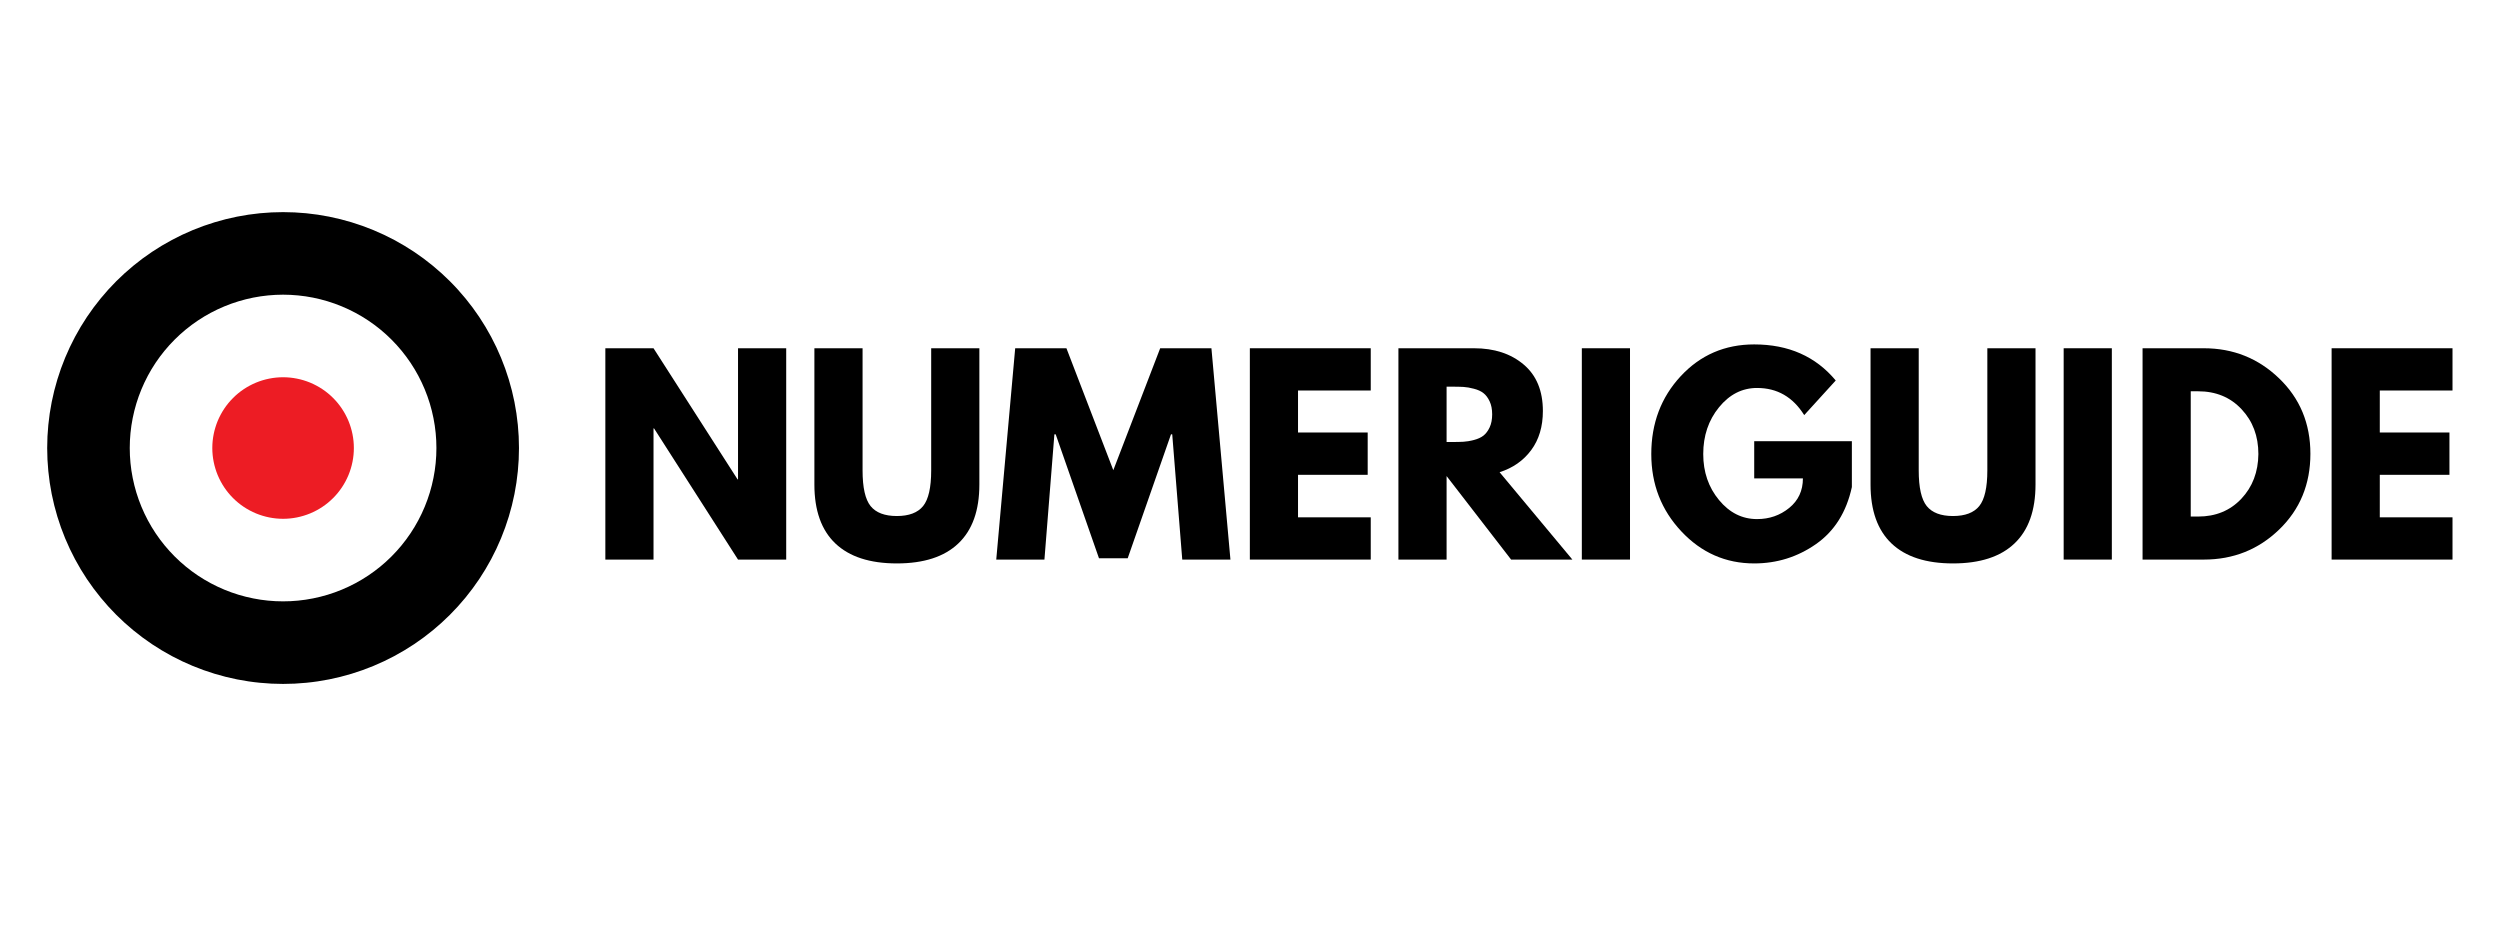
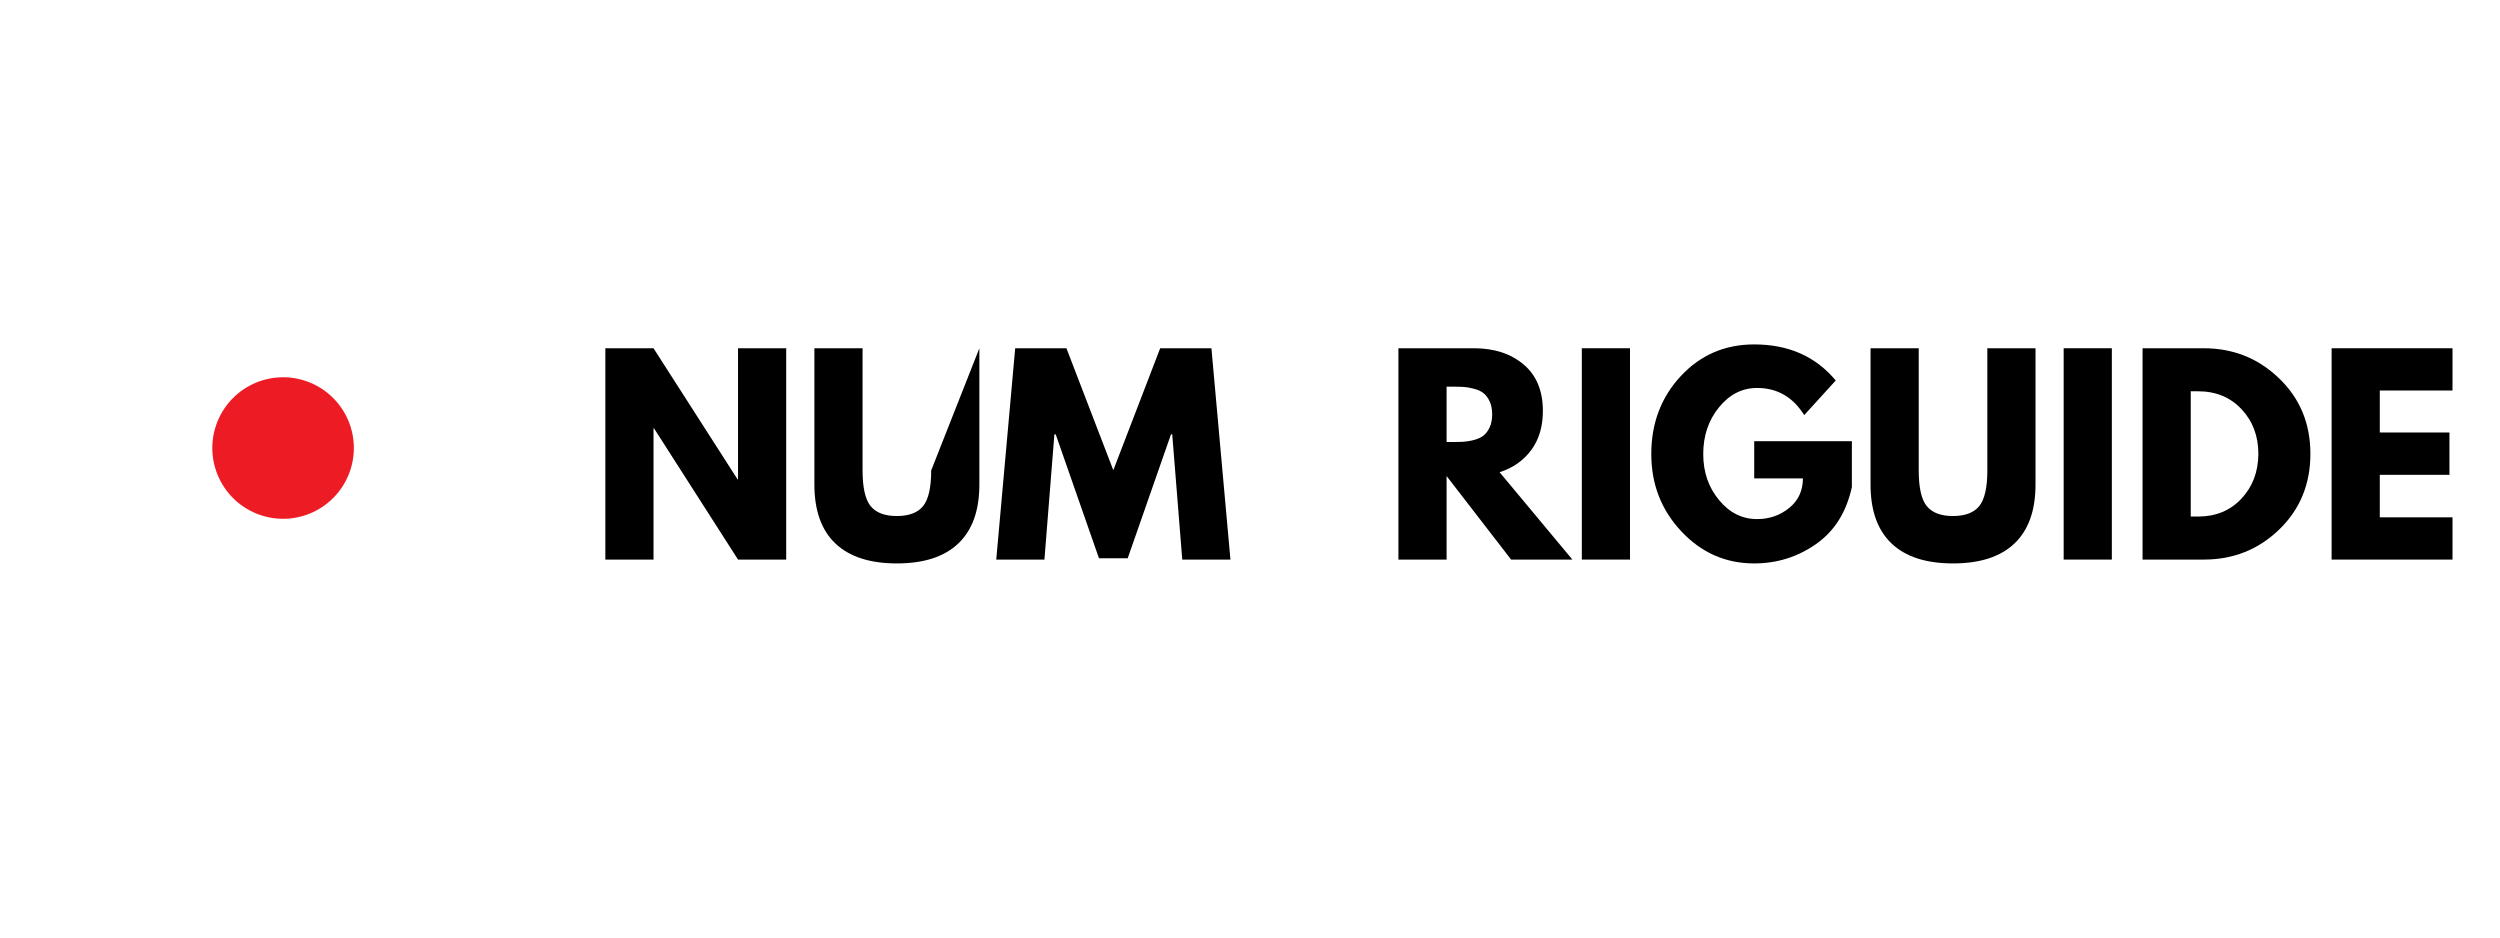
<svg xmlns="http://www.w3.org/2000/svg" width="800" viewBox="0 0 600 225" height="300" preserveAspectRatio="xMidYMid meet">
  <defs>
    <g />
  </defs>
  <rect x="-60" width="720" fill="#ffffff" y="-22.5" height="270" fill-opacity="1" />
  <g fill="#000000" fill-opacity="1">
    <g transform="translate(141.595, 134.3)">
      <g>
        <path d="M 15.25 -31.484 L 15.25 0 L 3.688 0 L 3.688 -50.719 L 15.25 -50.719 L 35.422 -19.25 L 35.531 -19.25 L 35.531 -50.719 L 47.094 -50.719 L 47.094 0 L 35.531 0 L 15.375 -31.484 Z M 15.25 -31.484 " />
      </g>
    </g>
  </g>
  <g fill="#000000" fill-opacity="1">
    <g transform="translate(192.376, 134.3)">
      <g>
-         <path d="M 42.672 -50.719 L 42.672 -18.016 C 42.672 -11.785 40.988 -7.07 37.625 -3.875 C 34.27 -0.676 29.352 0.922 22.875 0.922 C 16.395 0.922 11.473 -0.676 8.109 -3.875 C 4.754 -7.07 3.078 -11.785 3.078 -18.016 L 3.078 -50.719 L 14.641 -50.719 L 14.641 -21.391 C 14.641 -17.297 15.281 -14.445 16.562 -12.844 C 17.852 -11.25 19.953 -10.453 22.859 -10.453 C 25.773 -10.453 27.879 -11.25 29.172 -12.844 C 30.461 -14.445 31.109 -17.297 31.109 -21.391 L 31.109 -50.719 Z M 42.672 -50.719 " />
+         <path d="M 42.672 -50.719 L 42.672 -18.016 C 42.672 -11.785 40.988 -7.07 37.625 -3.875 C 34.27 -0.676 29.352 0.922 22.875 0.922 C 16.395 0.922 11.473 -0.676 8.109 -3.875 C 4.754 -7.07 3.078 -11.785 3.078 -18.016 L 3.078 -50.719 L 14.641 -50.719 L 14.641 -21.391 C 14.641 -17.297 15.281 -14.445 16.562 -12.844 C 17.852 -11.25 19.953 -10.453 22.859 -10.453 C 25.773 -10.453 27.879 -11.25 29.172 -12.844 C 30.461 -14.445 31.109 -17.297 31.109 -21.391 Z M 42.672 -50.719 " />
      </g>
    </g>
  </g>
  <g fill="#000000" fill-opacity="1">
    <g transform="translate(238.116, 134.3)">
      <g>
        <path d="M 45.625 0 L 43.219 -30.062 L 42.922 -30.062 L 32.531 -0.312 L 25.641 -0.312 L 15.25 -30.062 L 14.938 -30.062 L 12.547 0 L 0.984 0 L 5.531 -50.719 L 17.828 -50.719 L 29.078 -21.453 L 40.328 -50.719 L 52.625 -50.719 L 57.188 0 Z M 45.625 0 " />
      </g>
    </g>
  </g>
  <g fill="#000000" fill-opacity="1">
    <g transform="translate(296.275, 134.3)">
      <g>
-         <path d="M 32.703 -50.719 L 32.703 -40.578 L 15.25 -40.578 L 15.25 -30.5 L 31.969 -30.5 L 31.969 -20.344 L 15.25 -20.344 L 15.25 -10.141 L 32.703 -10.141 L 32.703 0 L 3.688 0 L 3.688 -50.719 Z M 32.703 -50.719 " />
-       </g>
+         </g>
    </g>
  </g>
  <g fill="#000000" fill-opacity="1">
    <g transform="translate(331.932, 134.3)">
      <g>
        <path d="M 3.688 -50.719 L 21.828 -50.719 C 26.703 -50.719 30.676 -49.414 33.75 -46.812 C 36.82 -44.219 38.359 -40.5 38.359 -35.656 C 38.359 -31.926 37.426 -28.801 35.562 -26.281 C 33.695 -23.758 31.164 -21.988 27.969 -20.969 L 45.438 0 L 30.734 0 L 15.25 -20.047 L 15.25 0 L 3.688 0 Z M 15.25 -28.219 L 16.594 -28.219 C 17.664 -28.219 18.566 -28.238 19.297 -28.281 C 20.035 -28.32 20.875 -28.461 21.812 -28.703 C 22.758 -28.953 23.52 -29.301 24.094 -29.75 C 24.676 -30.207 25.172 -30.863 25.578 -31.719 C 25.984 -32.582 26.188 -33.629 26.188 -34.859 C 26.188 -36.086 25.984 -37.129 25.578 -37.984 C 25.172 -38.848 24.676 -39.504 24.094 -39.953 C 23.52 -40.41 22.758 -40.758 21.812 -41 C 20.875 -41.25 20.035 -41.395 19.297 -41.438 C 18.566 -41.477 17.664 -41.5 16.594 -41.5 L 15.25 -41.5 Z M 15.25 -28.219 " />
      </g>
    </g>
  </g>
  <g fill="#000000" fill-opacity="1">
    <g transform="translate(375.951, 134.3)">
      <g>
        <path d="M 15.25 -50.719 L 15.25 0 L 3.688 0 L 3.688 -50.719 Z M 15.25 -50.719 " />
      </g>
    </g>
  </g>
  <g fill="#000000" fill-opacity="1">
    <g transform="translate(394.886, 134.3)">
      <g>
        <path d="M 49.562 -28.406 L 49.562 -17.406 C 48.25 -11.375 45.379 -6.812 40.953 -3.719 C 36.523 -0.625 31.582 0.922 26.125 0.922 C 19.281 0.922 13.453 -1.641 8.641 -6.766 C 3.828 -11.891 1.422 -18.078 1.422 -25.328 C 1.422 -32.711 3.773 -38.941 8.484 -44.016 C 13.203 -49.098 19.082 -51.641 26.125 -51.641 C 34.363 -51.641 40.883 -48.754 45.688 -42.984 L 38.125 -34.672 C 35.414 -39.016 31.645 -41.188 26.812 -41.188 C 23.238 -41.188 20.191 -39.641 17.672 -36.547 C 15.148 -33.453 13.891 -29.711 13.891 -25.328 C 13.891 -21.023 15.148 -17.348 17.672 -14.297 C 20.191 -11.242 23.238 -9.719 26.812 -9.719 C 29.758 -9.719 32.328 -10.609 34.516 -12.391 C 36.711 -14.172 37.812 -16.535 37.812 -19.484 L 26.125 -19.484 L 26.125 -28.406 Z M 49.562 -28.406 " />
      </g>
    </g>
  </g>
  <g fill="#000000" fill-opacity="1">
    <g transform="translate(445.852, 134.3)">
      <g>
        <path d="M 42.672 -50.719 L 42.672 -18.016 C 42.672 -11.785 40.988 -7.07 37.625 -3.875 C 34.27 -0.676 29.352 0.922 22.875 0.922 C 16.395 0.922 11.473 -0.676 8.109 -3.875 C 4.754 -7.07 3.078 -11.785 3.078 -18.016 L 3.078 -50.719 L 14.641 -50.719 L 14.641 -21.391 C 14.641 -17.297 15.281 -14.445 16.562 -12.844 C 17.852 -11.25 19.953 -10.453 22.859 -10.453 C 25.773 -10.453 27.879 -11.25 29.172 -12.844 C 30.461 -14.445 31.109 -17.297 31.109 -21.391 L 31.109 -50.719 Z M 42.672 -50.719 " />
      </g>
    </g>
  </g>
  <g fill="#000000" fill-opacity="1">
    <g transform="translate(491.591, 134.3)">
      <g>
        <path d="M 15.25 -50.719 L 15.25 0 L 3.688 0 L 3.688 -50.719 Z M 15.25 -50.719 " />
      </g>
    </g>
  </g>
  <g fill="#000000" fill-opacity="1">
    <g transform="translate(510.527, 134.3)">
      <g>
        <path d="M 3.688 -50.719 L 18.391 -50.719 C 25.43 -50.719 31.453 -48.312 36.453 -43.5 C 41.461 -38.688 43.969 -32.648 43.969 -25.391 C 43.969 -18.098 41.473 -12.039 36.484 -7.219 C 31.504 -2.406 25.473 0 18.391 0 L 3.688 0 Z M 15.25 -10.328 L 17.031 -10.328 C 21.25 -10.328 24.703 -11.75 27.391 -14.594 C 30.078 -17.445 31.441 -21.023 31.484 -25.328 C 31.484 -29.629 30.141 -33.211 27.453 -36.078 C 24.766 -38.953 21.289 -40.391 17.031 -40.391 L 15.25 -40.391 Z M 15.25 -10.328 " />
      </g>
    </g>
  </g>
  <g fill="#000000" fill-opacity="1">
    <g transform="translate(555.898, 134.3)">
      <g>
        <path d="M 32.703 -50.719 L 32.703 -40.578 L 15.25 -40.578 L 15.25 -30.5 L 31.969 -30.5 L 31.969 -20.344 L 15.25 -20.344 L 15.25 -10.141 L 32.703 -10.141 L 32.703 0 L 3.688 0 L 3.688 -50.719 Z M 32.703 -50.719 " />
      </g>
    </g>
  </g>
-   <path fill="#000000" d="M 124.555 107.523 C 124.555 109.379 124.465 111.23 124.281 113.074 C 124.102 114.918 123.828 116.75 123.469 118.57 C 123.105 120.391 122.656 122.184 122.117 123.961 C 121.578 125.734 120.957 127.477 120.246 129.191 C 119.535 130.902 118.746 132.578 117.871 134.215 C 116.996 135.848 116.043 137.438 115.016 138.98 C 113.984 140.52 112.879 142.008 111.703 143.441 C 110.527 144.875 109.285 146.246 107.973 147.559 C 106.66 148.871 105.289 150.113 103.855 151.289 C 102.422 152.465 100.934 153.57 99.395 154.602 C 97.852 155.629 96.262 156.582 94.629 157.457 C 92.992 158.332 91.32 159.121 89.605 159.832 C 87.891 160.543 86.148 161.164 84.375 161.703 C 82.602 162.242 80.805 162.691 78.984 163.055 C 77.168 163.414 75.336 163.688 73.488 163.867 C 71.645 164.051 69.793 164.141 67.938 164.141 C 66.086 164.141 64.234 164.051 62.391 163.867 C 60.543 163.688 58.711 163.414 56.895 163.055 C 55.074 162.691 53.277 162.242 51.504 161.703 C 49.73 161.164 47.988 160.543 46.273 159.832 C 44.559 159.121 42.887 158.332 41.25 157.457 C 39.617 156.582 38.027 155.629 36.484 154.602 C 34.945 153.57 33.457 152.465 32.023 151.289 C 30.59 150.113 29.219 148.871 27.906 147.559 C 26.594 146.246 25.352 144.875 24.176 143.441 C 23 142.008 21.895 140.52 20.863 138.98 C 19.836 137.438 18.883 135.848 18.008 134.215 C 17.133 132.578 16.344 130.902 15.633 129.191 C 14.922 127.477 14.301 125.734 13.762 123.961 C 13.223 122.184 12.773 120.391 12.41 118.57 C 12.051 116.75 11.777 114.918 11.598 113.074 C 11.414 111.23 11.324 109.379 11.324 107.523 C 11.324 105.672 11.414 103.82 11.598 101.977 C 11.777 100.129 12.051 98.297 12.41 96.48 C 12.773 94.66 13.223 92.863 13.762 91.09 C 14.301 89.316 14.922 87.57 15.633 85.859 C 16.344 84.145 17.133 82.473 18.008 80.836 C 18.883 79.199 19.836 77.613 20.863 76.07 C 21.895 74.527 23 73.043 24.176 71.609 C 25.352 70.176 26.594 68.801 27.906 67.492 C 29.219 66.18 30.59 64.938 32.023 63.762 C 33.457 62.582 34.945 61.48 36.484 60.449 C 38.027 59.422 39.617 58.469 41.25 57.594 C 42.887 56.719 44.559 55.93 46.273 55.219 C 47.988 54.508 49.73 53.887 51.504 53.348 C 53.277 52.809 55.074 52.359 56.895 51.996 C 58.711 51.637 60.543 51.363 62.391 51.18 C 64.234 51 66.086 50.91 67.938 50.91 C 69.793 50.91 71.645 51 73.488 51.18 C 75.336 51.363 77.168 51.637 78.984 51.996 C 80.805 52.359 82.602 52.809 84.375 53.348 C 86.148 53.887 87.891 54.508 89.605 55.219 C 91.32 55.93 92.992 56.719 94.629 57.594 C 96.262 58.469 97.852 59.422 99.395 60.449 C 100.934 61.48 102.422 62.582 103.855 63.762 C 105.289 64.938 106.66 66.18 107.973 67.492 C 109.285 68.801 110.527 70.176 111.703 71.609 C 112.879 73.043 113.984 74.527 115.016 76.07 C 116.043 77.613 116.996 79.199 117.871 80.836 C 118.746 82.473 119.535 84.145 120.246 85.859 C 120.957 87.57 121.578 89.316 122.117 91.09 C 122.656 92.863 123.105 94.66 123.469 96.48 C 123.828 98.297 124.102 100.129 124.281 101.977 C 124.465 103.82 124.555 105.672 124.555 107.523 Z M 124.555 107.523 " fill-opacity="1" fill-rule="nonzero" />
-   <path fill="#ffffff" d="M 104.738 107.523 C 104.738 108.73 104.68 109.934 104.562 111.133 C 104.445 112.332 104.27 113.523 104.031 114.703 C 103.797 115.887 103.504 117.055 103.156 118.207 C 102.805 119.359 102.398 120.496 101.938 121.609 C 101.477 122.723 100.961 123.809 100.395 124.871 C 99.828 125.938 99.207 126.969 98.539 127.969 C 97.867 128.973 97.152 129.938 96.387 130.871 C 95.621 131.801 94.812 132.695 93.961 133.547 C 93.109 134.398 92.219 135.207 91.285 135.973 C 90.355 136.738 89.387 137.453 88.383 138.125 C 87.383 138.793 86.352 139.41 85.285 139.98 C 84.223 140.547 83.137 141.062 82.023 141.523 C 80.91 141.984 79.777 142.391 78.621 142.742 C 77.469 143.09 76.301 143.383 75.117 143.617 C 73.938 143.855 72.746 144.031 71.547 144.148 C 70.348 144.266 69.145 144.324 67.938 144.324 C 66.734 144.324 65.531 144.266 64.332 144.148 C 63.133 144.031 61.941 143.855 60.762 143.617 C 59.578 143.383 58.41 143.09 57.258 142.742 C 56.102 142.391 54.969 141.984 53.855 141.523 C 52.742 141.062 51.656 140.547 50.59 139.98 C 49.527 139.41 48.496 138.793 47.496 138.125 C 46.492 137.453 45.523 136.738 44.594 135.973 C 43.66 135.207 42.77 134.398 41.918 133.547 C 41.066 132.695 40.258 131.801 39.492 130.871 C 38.727 129.938 38.012 128.973 37.34 127.969 C 36.672 126.969 36.051 125.938 35.484 124.871 C 34.918 123.809 34.402 122.723 33.941 121.609 C 33.48 120.496 33.074 119.359 32.723 118.207 C 32.375 117.055 32.082 115.887 31.848 114.703 C 31.609 113.523 31.434 112.332 31.316 111.133 C 31.199 109.934 31.141 108.73 31.141 107.523 C 31.141 106.32 31.199 105.117 31.316 103.918 C 31.434 102.719 31.609 101.527 31.848 100.344 C 32.082 99.164 32.375 97.996 32.723 96.844 C 33.074 95.688 33.48 94.555 33.941 93.441 C 34.402 92.328 34.918 91.242 35.484 90.176 C 36.051 89.113 36.672 88.082 37.34 87.078 C 38.012 86.078 38.727 85.109 39.492 84.18 C 40.258 83.246 41.066 82.355 41.918 81.504 C 42.77 80.652 43.66 79.844 44.594 79.078 C 45.523 78.312 46.492 77.598 47.496 76.926 C 48.496 76.258 49.527 75.637 50.59 75.07 C 51.656 74.5 52.742 73.988 53.855 73.527 C 54.969 73.066 56.102 72.66 57.258 72.309 C 58.41 71.961 59.578 71.668 60.762 71.43 C 61.941 71.195 63.133 71.02 64.332 70.902 C 65.531 70.785 66.734 70.723 67.938 70.723 C 69.145 70.723 70.348 70.785 71.547 70.902 C 72.746 71.02 73.938 71.195 75.117 71.43 C 76.301 71.668 77.469 71.961 78.621 72.309 C 79.777 72.66 80.91 73.066 82.023 73.527 C 83.137 73.988 84.223 74.5 85.285 75.07 C 86.352 75.637 87.383 76.258 88.383 76.926 C 89.387 77.598 90.355 78.312 91.285 79.078 C 92.219 79.844 93.109 80.652 93.961 81.504 C 94.812 82.355 95.621 83.246 96.387 84.18 C 97.152 85.109 97.867 86.078 98.539 87.078 C 99.207 88.082 99.828 89.113 100.395 90.176 C 100.961 91.242 101.477 92.328 101.938 93.441 C 102.398 94.555 102.805 95.688 103.156 96.844 C 103.504 97.996 103.797 99.164 104.031 100.344 C 104.27 101.527 104.445 102.719 104.562 103.918 C 104.68 105.117 104.738 106.32 104.738 107.523 Z M 104.738 107.523 " fill-opacity="1" fill-rule="nonzero" />
  <path fill="#ed1c24" d="M 84.926 107.523 C 84.926 108.082 84.898 108.637 84.844 109.191 C 84.789 109.742 84.707 110.293 84.598 110.84 C 84.488 111.383 84.355 111.922 84.191 112.457 C 84.031 112.988 83.844 113.512 83.633 114.023 C 83.418 114.539 83.18 115.039 82.918 115.531 C 82.656 116.023 82.371 116.5 82.062 116.961 C 81.754 117.422 81.422 117.871 81.07 118.301 C 80.715 118.73 80.344 119.141 79.949 119.535 C 79.555 119.93 79.145 120.301 78.715 120.656 C 78.285 121.008 77.84 121.34 77.375 121.648 C 76.914 121.957 76.438 122.242 75.945 122.504 C 75.457 122.766 74.953 123.004 74.438 123.219 C 73.926 123.43 73.402 123.617 72.871 123.777 C 72.336 123.941 71.797 124.074 71.254 124.184 C 70.707 124.293 70.156 124.375 69.605 124.43 C 69.051 124.484 68.496 124.512 67.938 124.512 C 67.383 124.512 66.828 124.484 66.273 124.43 C 65.723 124.375 65.172 124.293 64.625 124.184 C 64.082 124.074 63.543 123.941 63.008 123.777 C 62.477 123.617 61.953 123.43 61.441 123.219 C 60.926 123.004 60.422 122.766 59.934 122.504 C 59.441 122.242 58.965 121.957 58.504 121.648 C 58.039 121.34 57.594 121.008 57.164 120.656 C 56.734 120.301 56.324 119.93 55.93 119.535 C 55.535 119.141 55.164 118.73 54.809 118.301 C 54.457 117.871 54.125 117.422 53.816 116.961 C 53.508 116.5 53.223 116.023 52.961 115.531 C 52.699 115.039 52.461 114.539 52.246 114.023 C 52.035 113.512 51.848 112.988 51.688 112.457 C 51.523 111.922 51.391 111.383 51.281 110.84 C 51.172 110.293 51.09 109.742 51.035 109.191 C 50.98 108.637 50.953 108.082 50.953 107.523 C 50.953 106.969 50.98 106.414 51.035 105.859 C 51.09 105.305 51.172 104.758 51.281 104.211 C 51.391 103.664 51.523 103.125 51.688 102.594 C 51.848 102.062 52.035 101.539 52.246 101.023 C 52.461 100.512 52.699 100.008 52.961 99.52 C 53.223 99.027 53.508 98.551 53.816 98.09 C 54.125 97.625 54.457 97.18 54.809 96.75 C 55.164 96.32 55.535 95.91 55.93 95.516 C 56.324 95.121 56.734 94.75 57.164 94.395 C 57.594 94.043 58.039 93.711 58.504 93.402 C 58.965 93.094 59.441 92.809 59.934 92.547 C 60.422 92.285 60.926 92.047 61.441 91.832 C 61.953 91.621 62.477 91.434 63.008 91.27 C 63.543 91.109 64.082 90.977 64.625 90.867 C 65.172 90.758 65.723 90.676 66.273 90.621 C 66.828 90.566 67.383 90.539 67.938 90.539 C 68.496 90.539 69.051 90.566 69.605 90.621 C 70.156 90.676 70.707 90.758 71.254 90.867 C 71.797 90.977 72.336 91.109 72.871 91.27 C 73.402 91.434 73.926 91.621 74.438 91.832 C 74.953 92.047 75.457 92.285 75.945 92.547 C 76.438 92.809 76.914 93.094 77.375 93.402 C 77.84 93.711 78.285 94.043 78.715 94.395 C 79.145 94.75 79.555 95.121 79.949 95.516 C 80.344 95.91 80.715 96.32 81.07 96.75 C 81.422 97.18 81.754 97.625 82.062 98.09 C 82.371 98.551 82.656 99.027 82.918 99.52 C 83.18 100.008 83.418 100.512 83.633 101.023 C 83.844 101.539 84.031 102.062 84.191 102.594 C 84.355 103.125 84.488 103.664 84.598 104.211 C 84.707 104.758 84.789 105.305 84.844 105.859 C 84.898 106.414 84.926 106.969 84.926 107.523 Z M 84.926 107.523 " fill-opacity="1" fill-rule="nonzero" />
</svg>